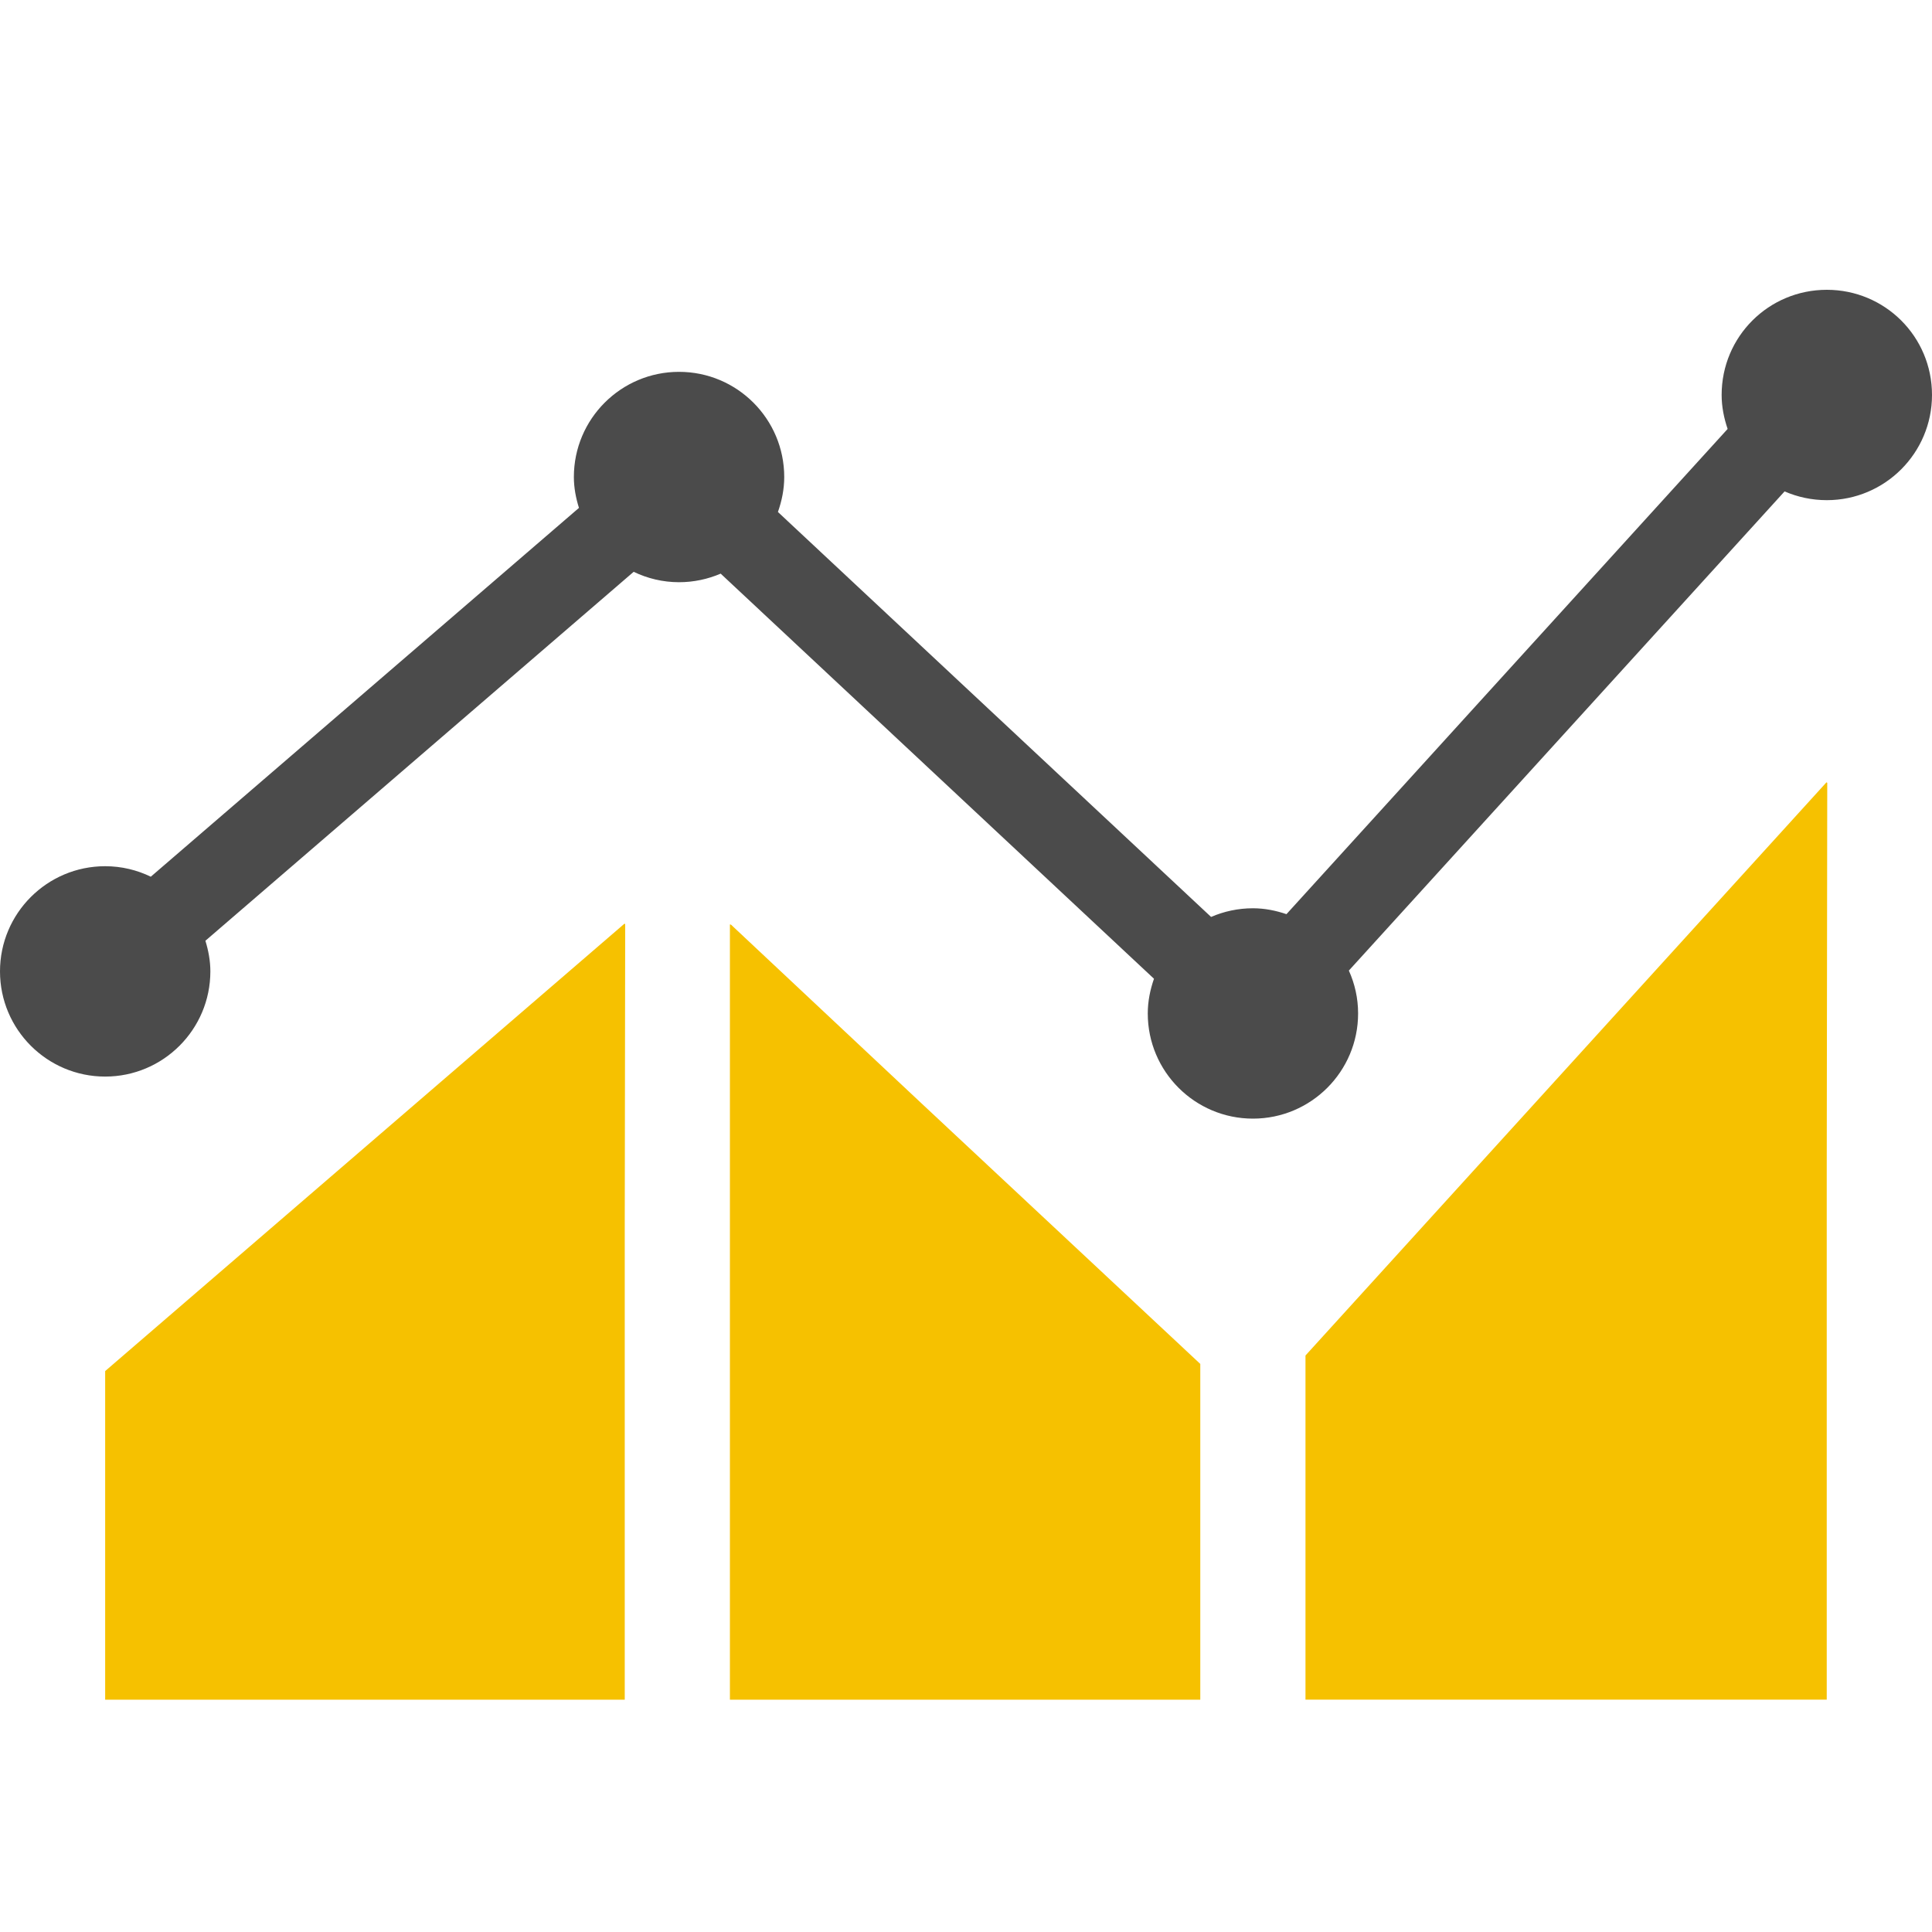
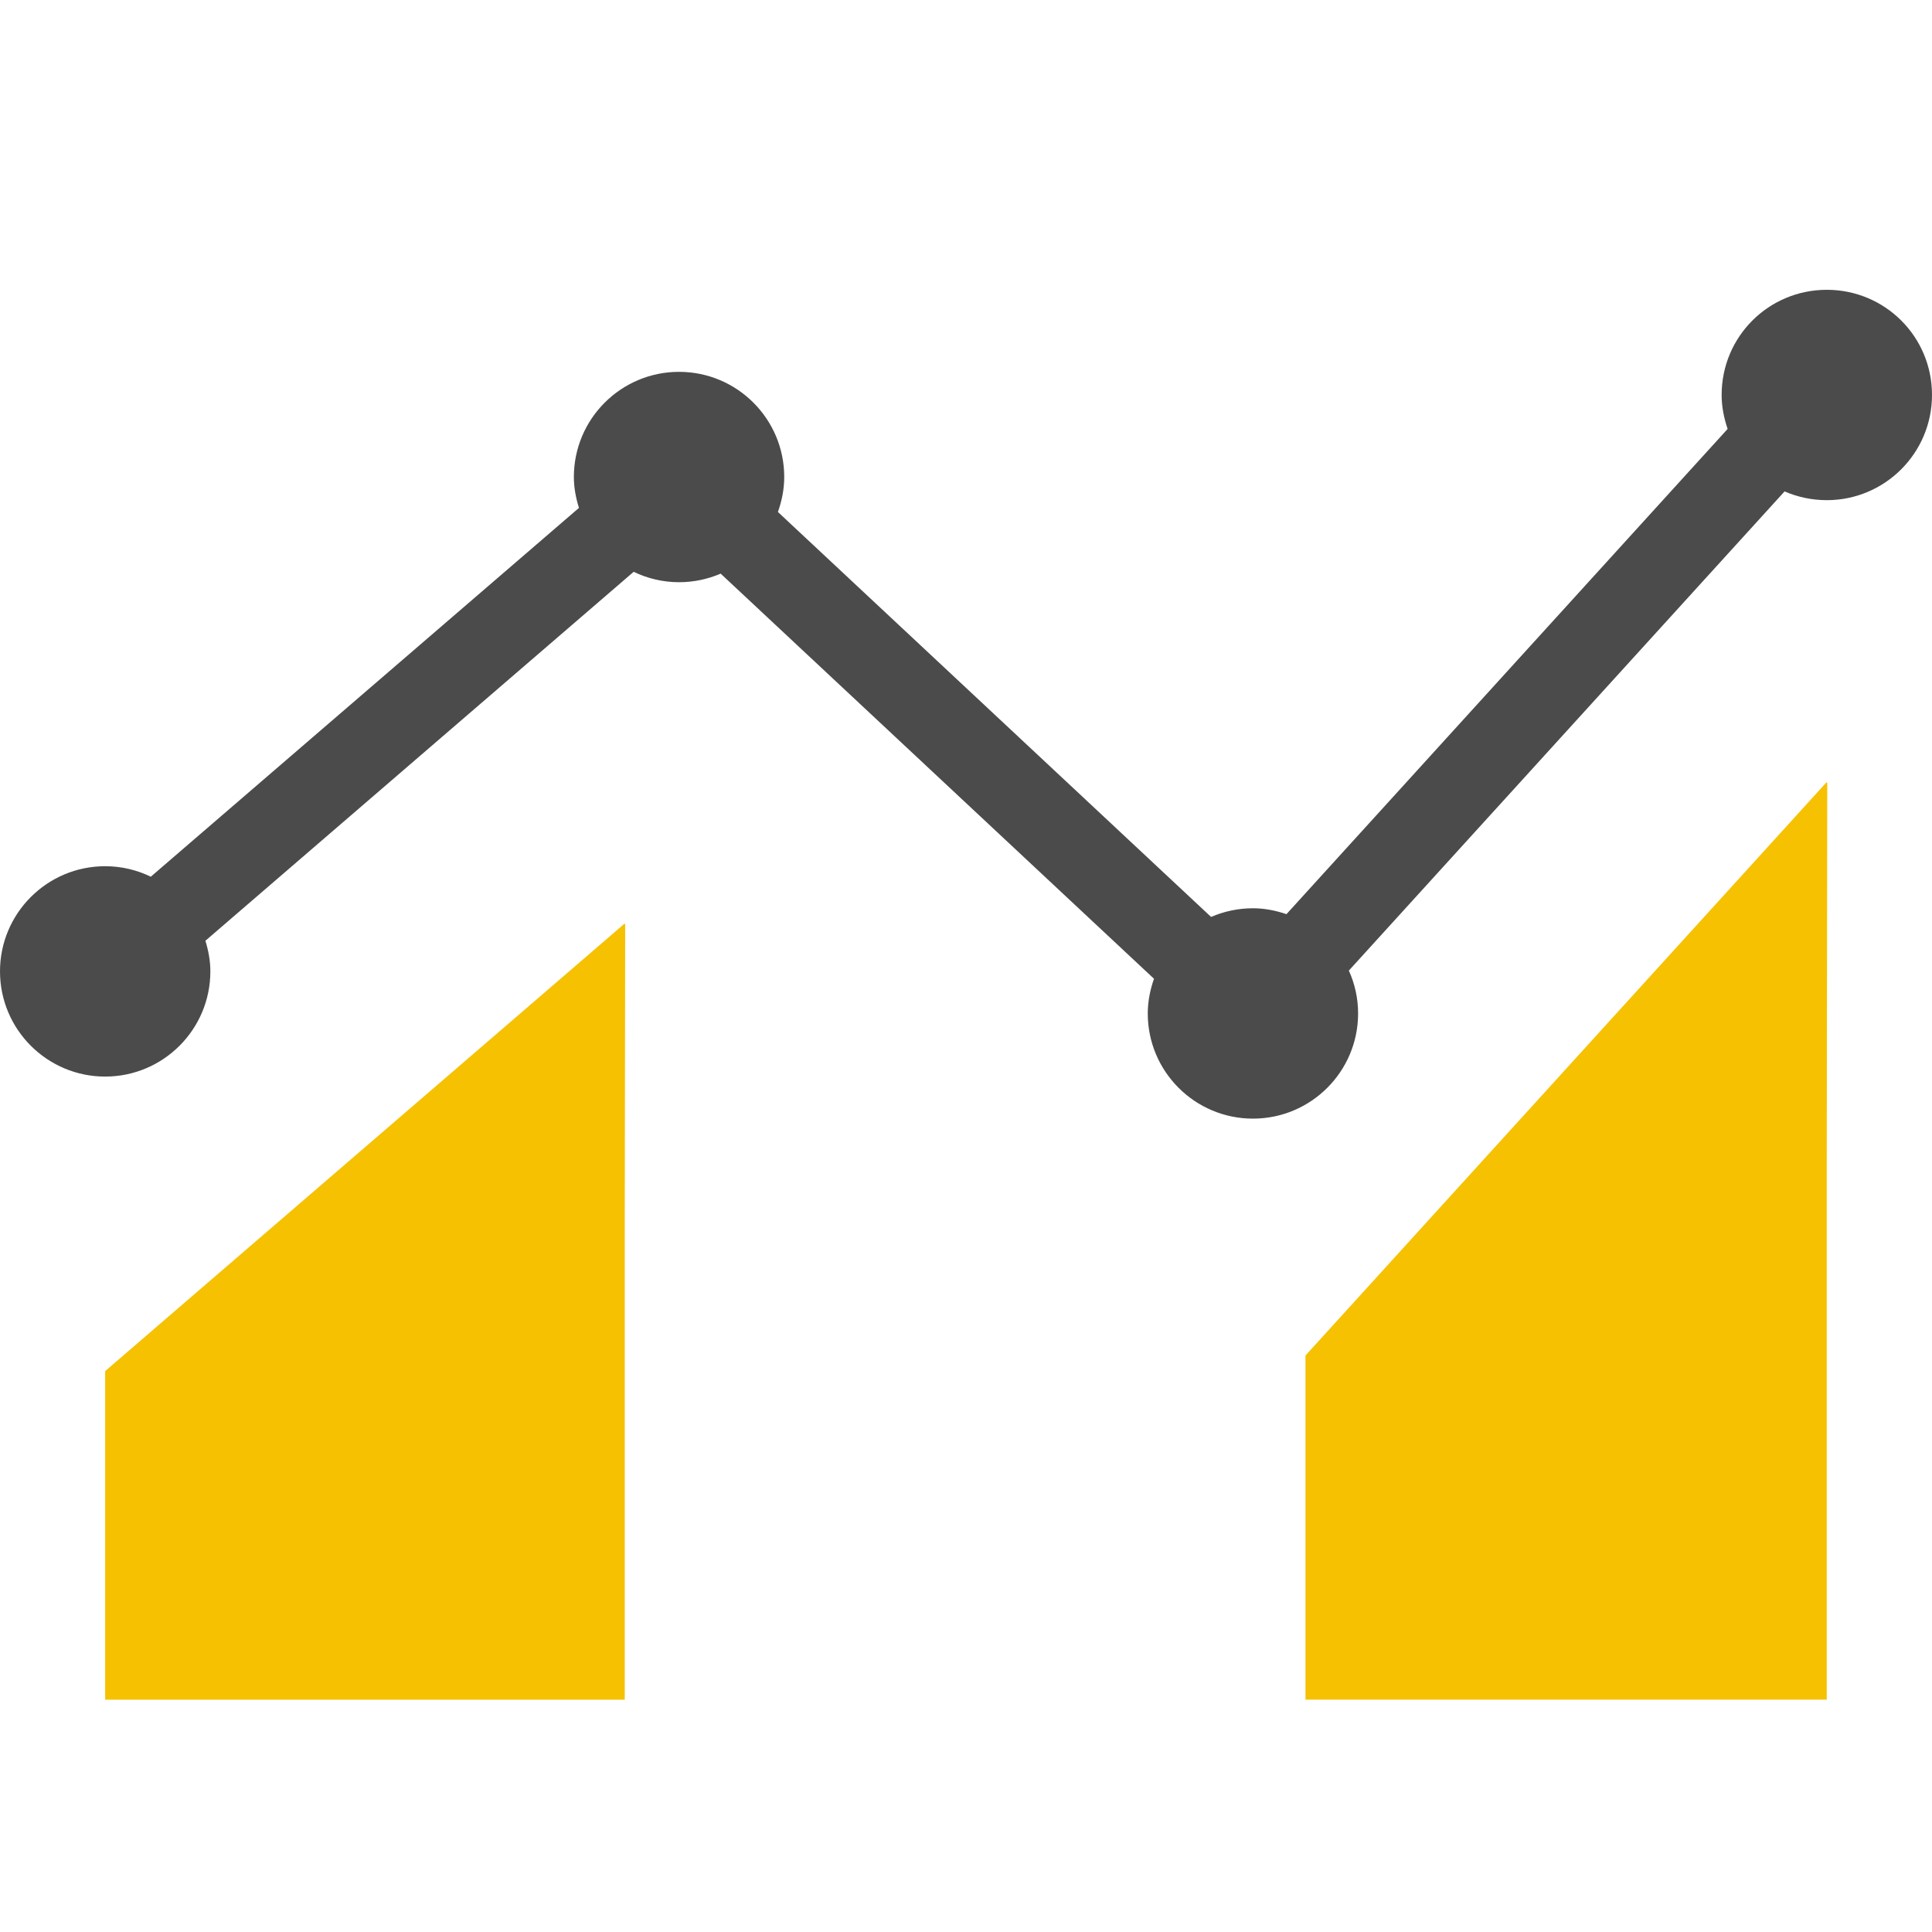
<svg xmlns="http://www.w3.org/2000/svg" width="60" height="60" viewBox="0 0 60 60" fill="none">
  <path d="M56.733 9C54.93 9 53.467 10.45 53.467 12.266C53.467 12.635 53.54 12.988 53.653 13.321L39.952 28.39C39.625 28.279 39.278 28.207 38.911 28.207C38.449 28.207 38.01 28.304 37.611 28.476L24.159 15.9C24.279 15.559 24.355 15.197 24.355 14.814C24.355 13.011 22.892 11.548 21.088 11.548C19.285 11.548 17.822 13.011 17.822 14.814C17.822 15.149 17.885 15.468 17.98 15.773L4.683 27.227C4.256 27.02 3.776 26.901 3.266 26.901C1.463 26.901 0 28.364 0 30.167C0 31.97 1.463 33.434 3.266 33.434C5.069 33.434 6.533 31.97 6.533 30.167C6.533 29.837 6.472 29.519 6.379 29.216L19.679 17.758C20.105 17.963 20.582 18.081 21.088 18.081C21.547 18.081 21.983 17.985 22.381 17.815L35.838 30.396C35.72 30.735 35.645 31.096 35.645 31.474C35.645 33.277 37.108 34.74 38.911 34.74C40.714 34.74 42.177 33.277 42.177 31.474C42.177 31 42.074 30.55 41.89 30.142L55.422 15.261C55.824 15.436 56.267 15.533 56.733 15.533C58.537 15.533 60 14.07 60 12.266C60 10.45 58.537 9 56.733 9Z" fill="#4B4B4B" />
  <path d="M19.402 52.785V38.153L19.416 28.694L19.402 28.705V28.678L3.266 42.58V52.733V52.764V52.785H19.402Z" fill="#F6C100" />
-   <path d="M22.689 28.704V28.724L22.668 28.704V52.785H37.276V42.358L28.617 34.265L22.689 28.704Z" fill="#F6C100" />
  <path d="M56.731 24.319V24.287L40.543 42.096V52.784H56.731V36.385L56.747 24.302L56.731 24.319Z" fill="#F6C100" />
</svg>